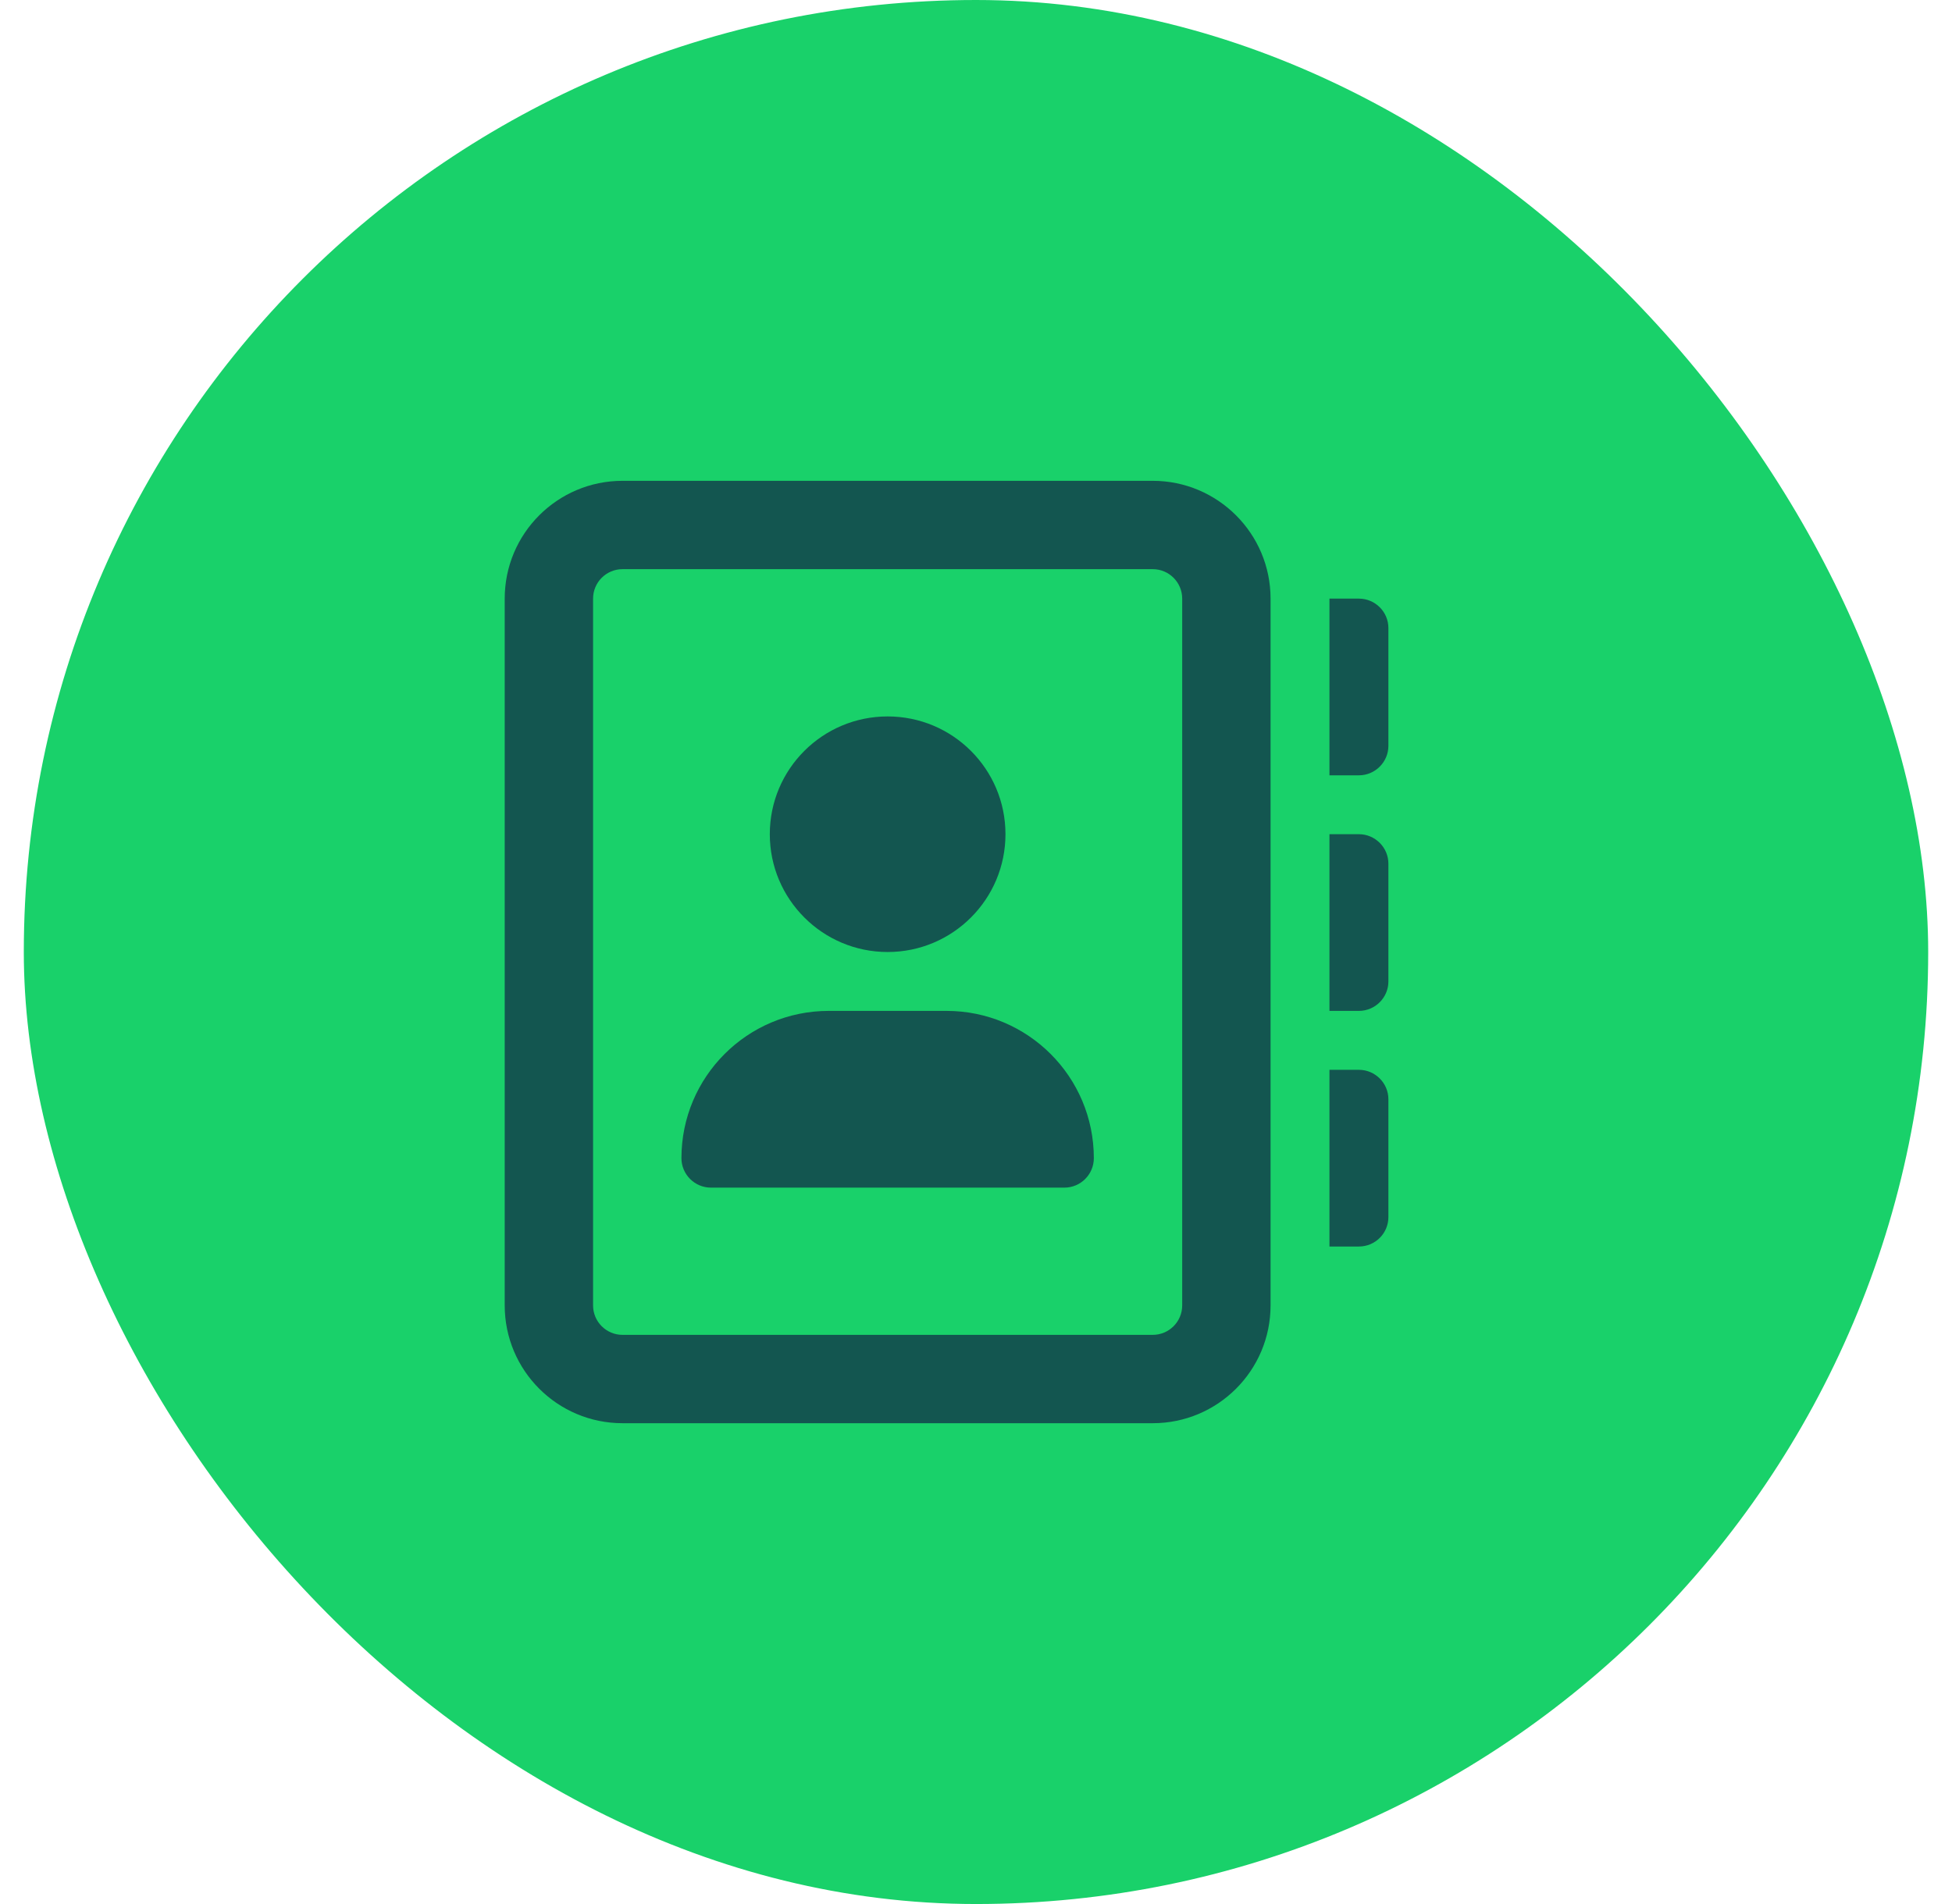
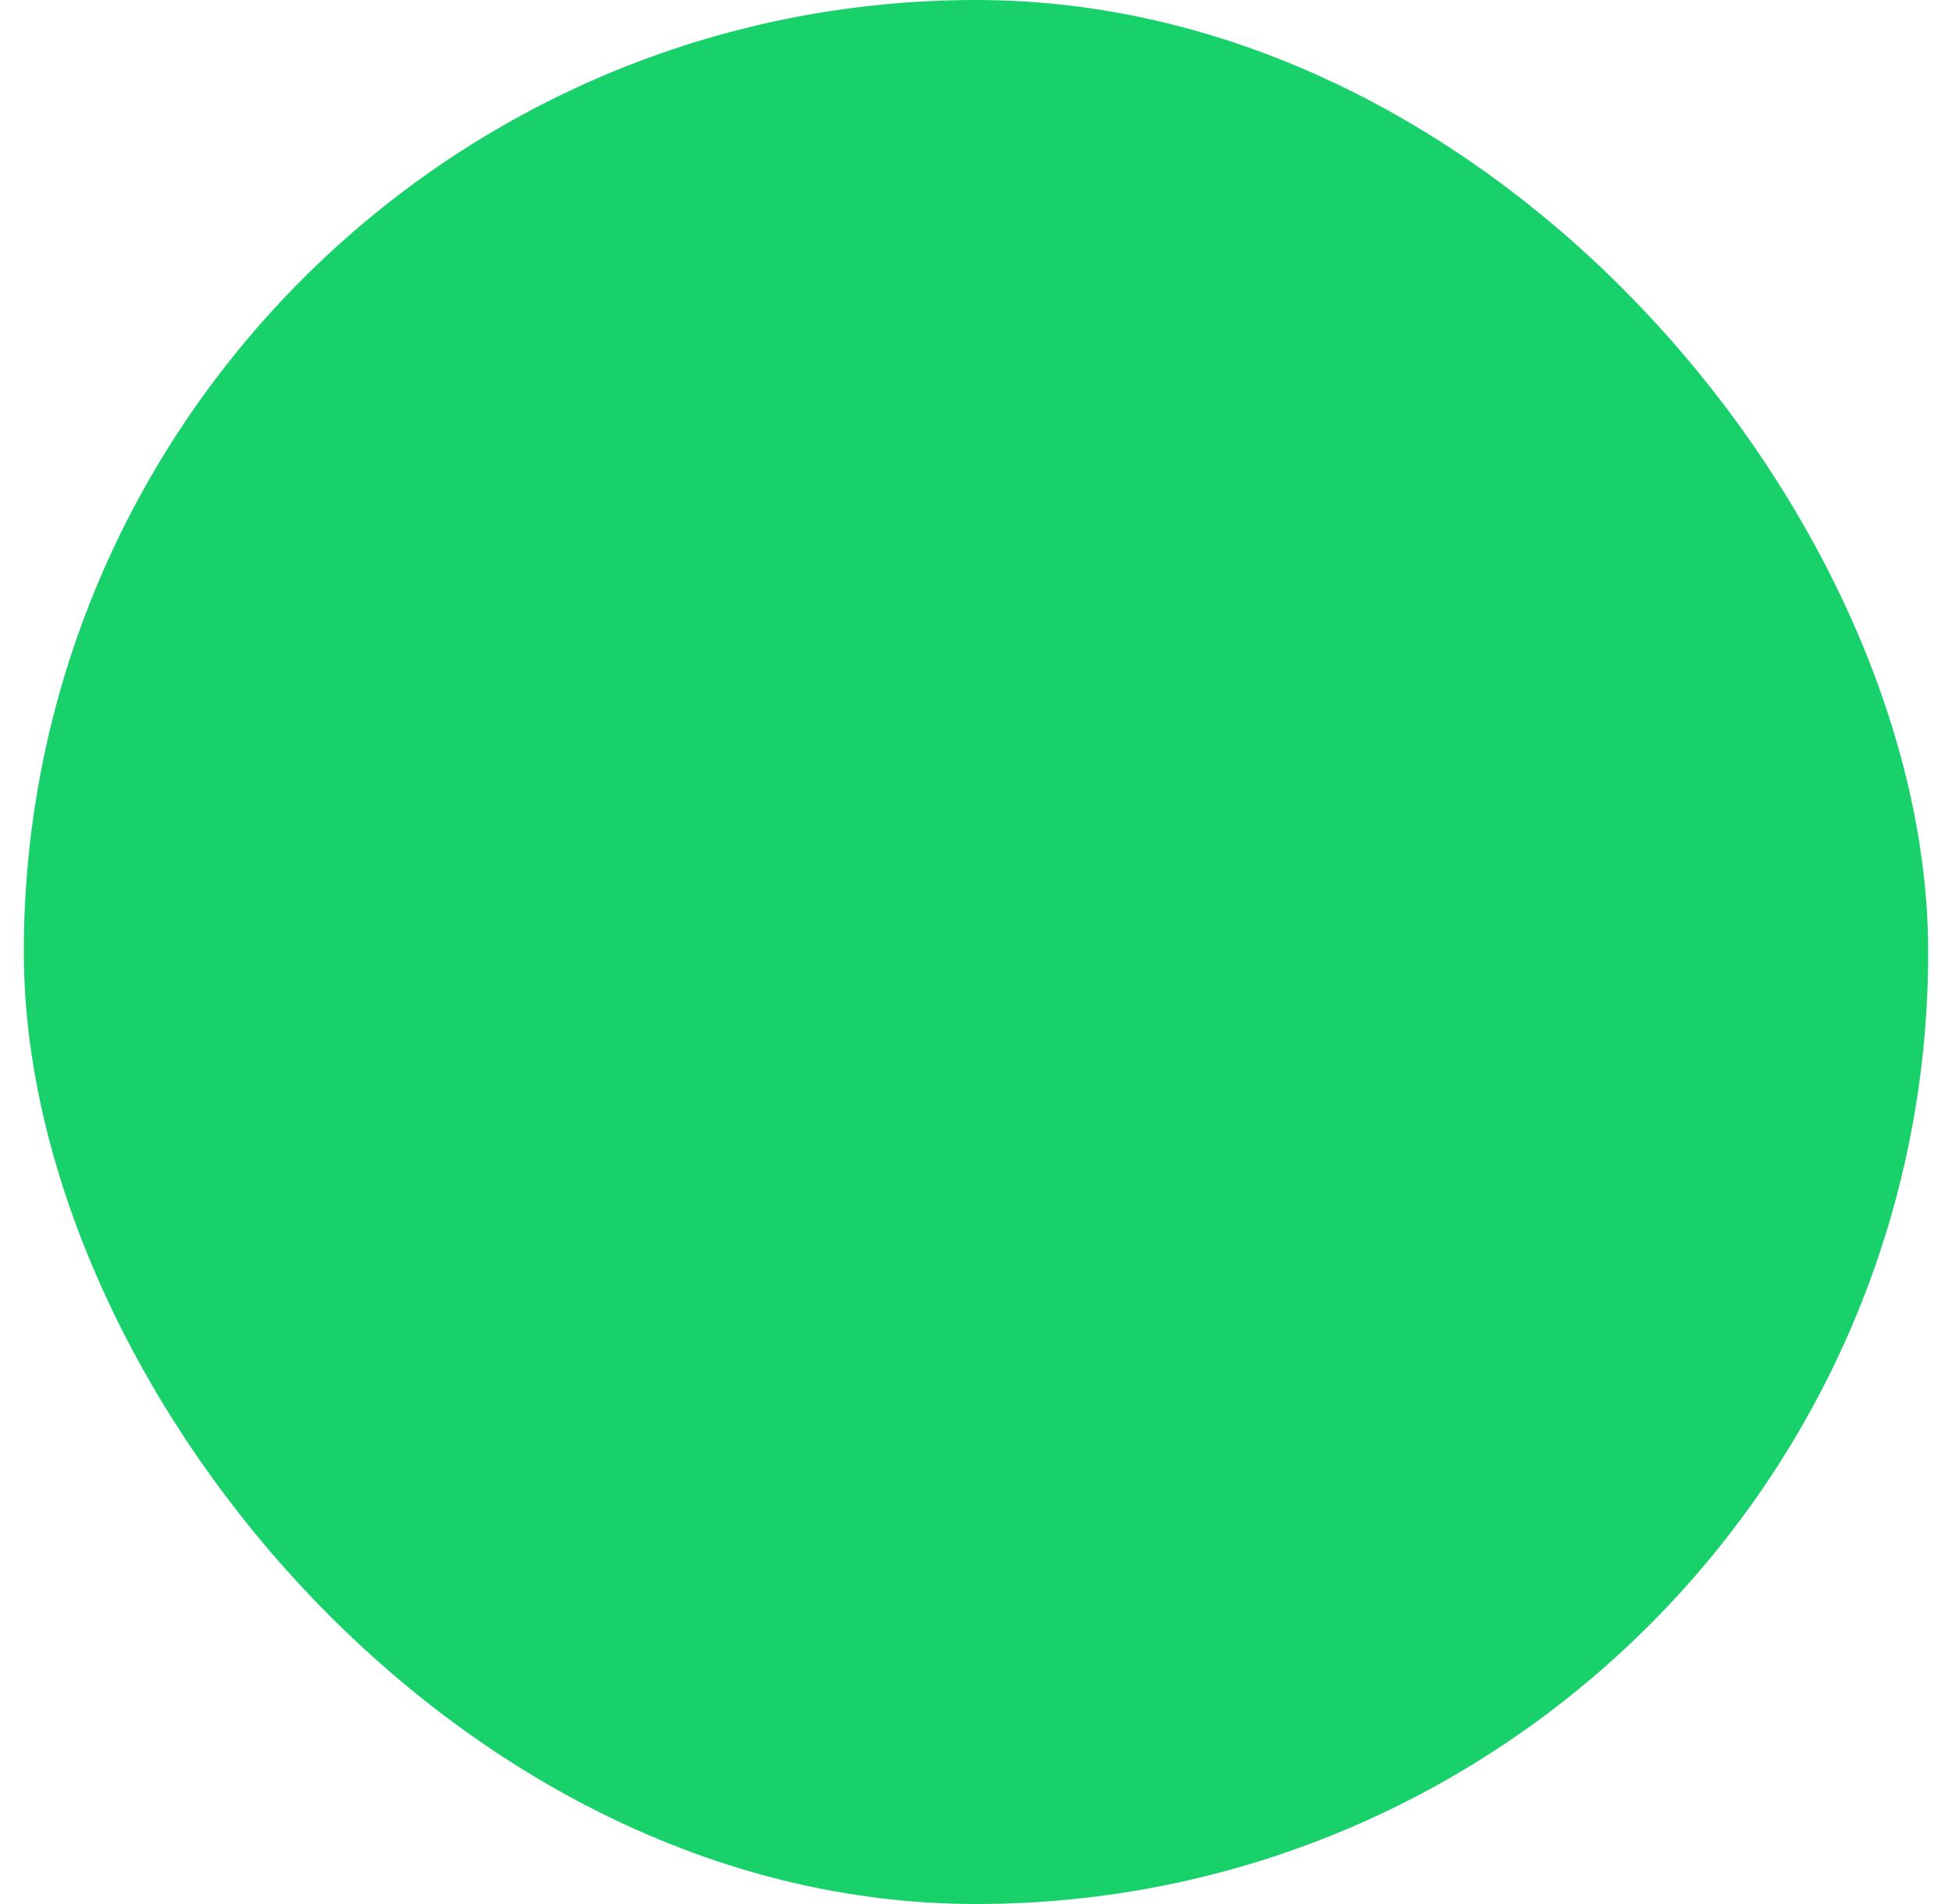
<svg xmlns="http://www.w3.org/2000/svg" width="41" height="40" viewBox="0 0 41 40" fill="none">
  <rect x="0.5" width="40" height="40" rx="20" fill="#19D16A" />
-   <path d="M19.881 21.237H17.407C15.697 21.237 14.313 22.622 14.313 24.331C14.313 24.671 14.591 24.95 14.932 24.95H22.356C22.698 24.95 22.975 24.672 22.975 24.331C22.975 22.622 21.59 21.237 19.881 21.237ZM18.644 20C20.011 20 21.119 18.892 21.119 17.525C21.119 16.158 20.011 15.051 18.644 15.051C17.277 15.051 16.169 16.158 16.169 17.525C16.169 18.892 17.279 20 18.644 20ZM28.543 22.475H27.924V26.187H28.543C28.885 26.187 29.162 25.91 29.162 25.568V23.093C29.162 22.753 28.883 22.475 28.543 22.475ZM28.543 12.576H27.924V16.288H28.543C28.883 16.288 29.162 16.009 29.162 15.669V13.194C29.162 12.853 28.883 12.576 28.543 12.576ZM28.543 17.525H27.924V21.237H28.543C28.883 21.237 29.162 20.959 29.162 20.619V18.144C29.162 17.804 28.883 17.525 28.543 17.525ZM24.212 10.101H13.076C11.709 10.101 10.601 11.209 10.601 12.576V27.424C10.601 28.791 11.709 29.899 13.076 29.899H24.212C25.579 29.899 26.687 28.791 26.687 27.424V12.576C26.687 11.209 25.577 10.101 24.212 10.101ZM24.831 27.424C24.831 27.766 24.554 28.043 24.212 28.043H13.076C12.734 28.043 12.457 27.766 12.457 27.424V12.576C12.457 12.234 12.734 11.957 13.076 11.957H24.212C24.554 11.957 24.831 12.234 24.831 12.576V27.424Z" fill="#135650" />
</svg>